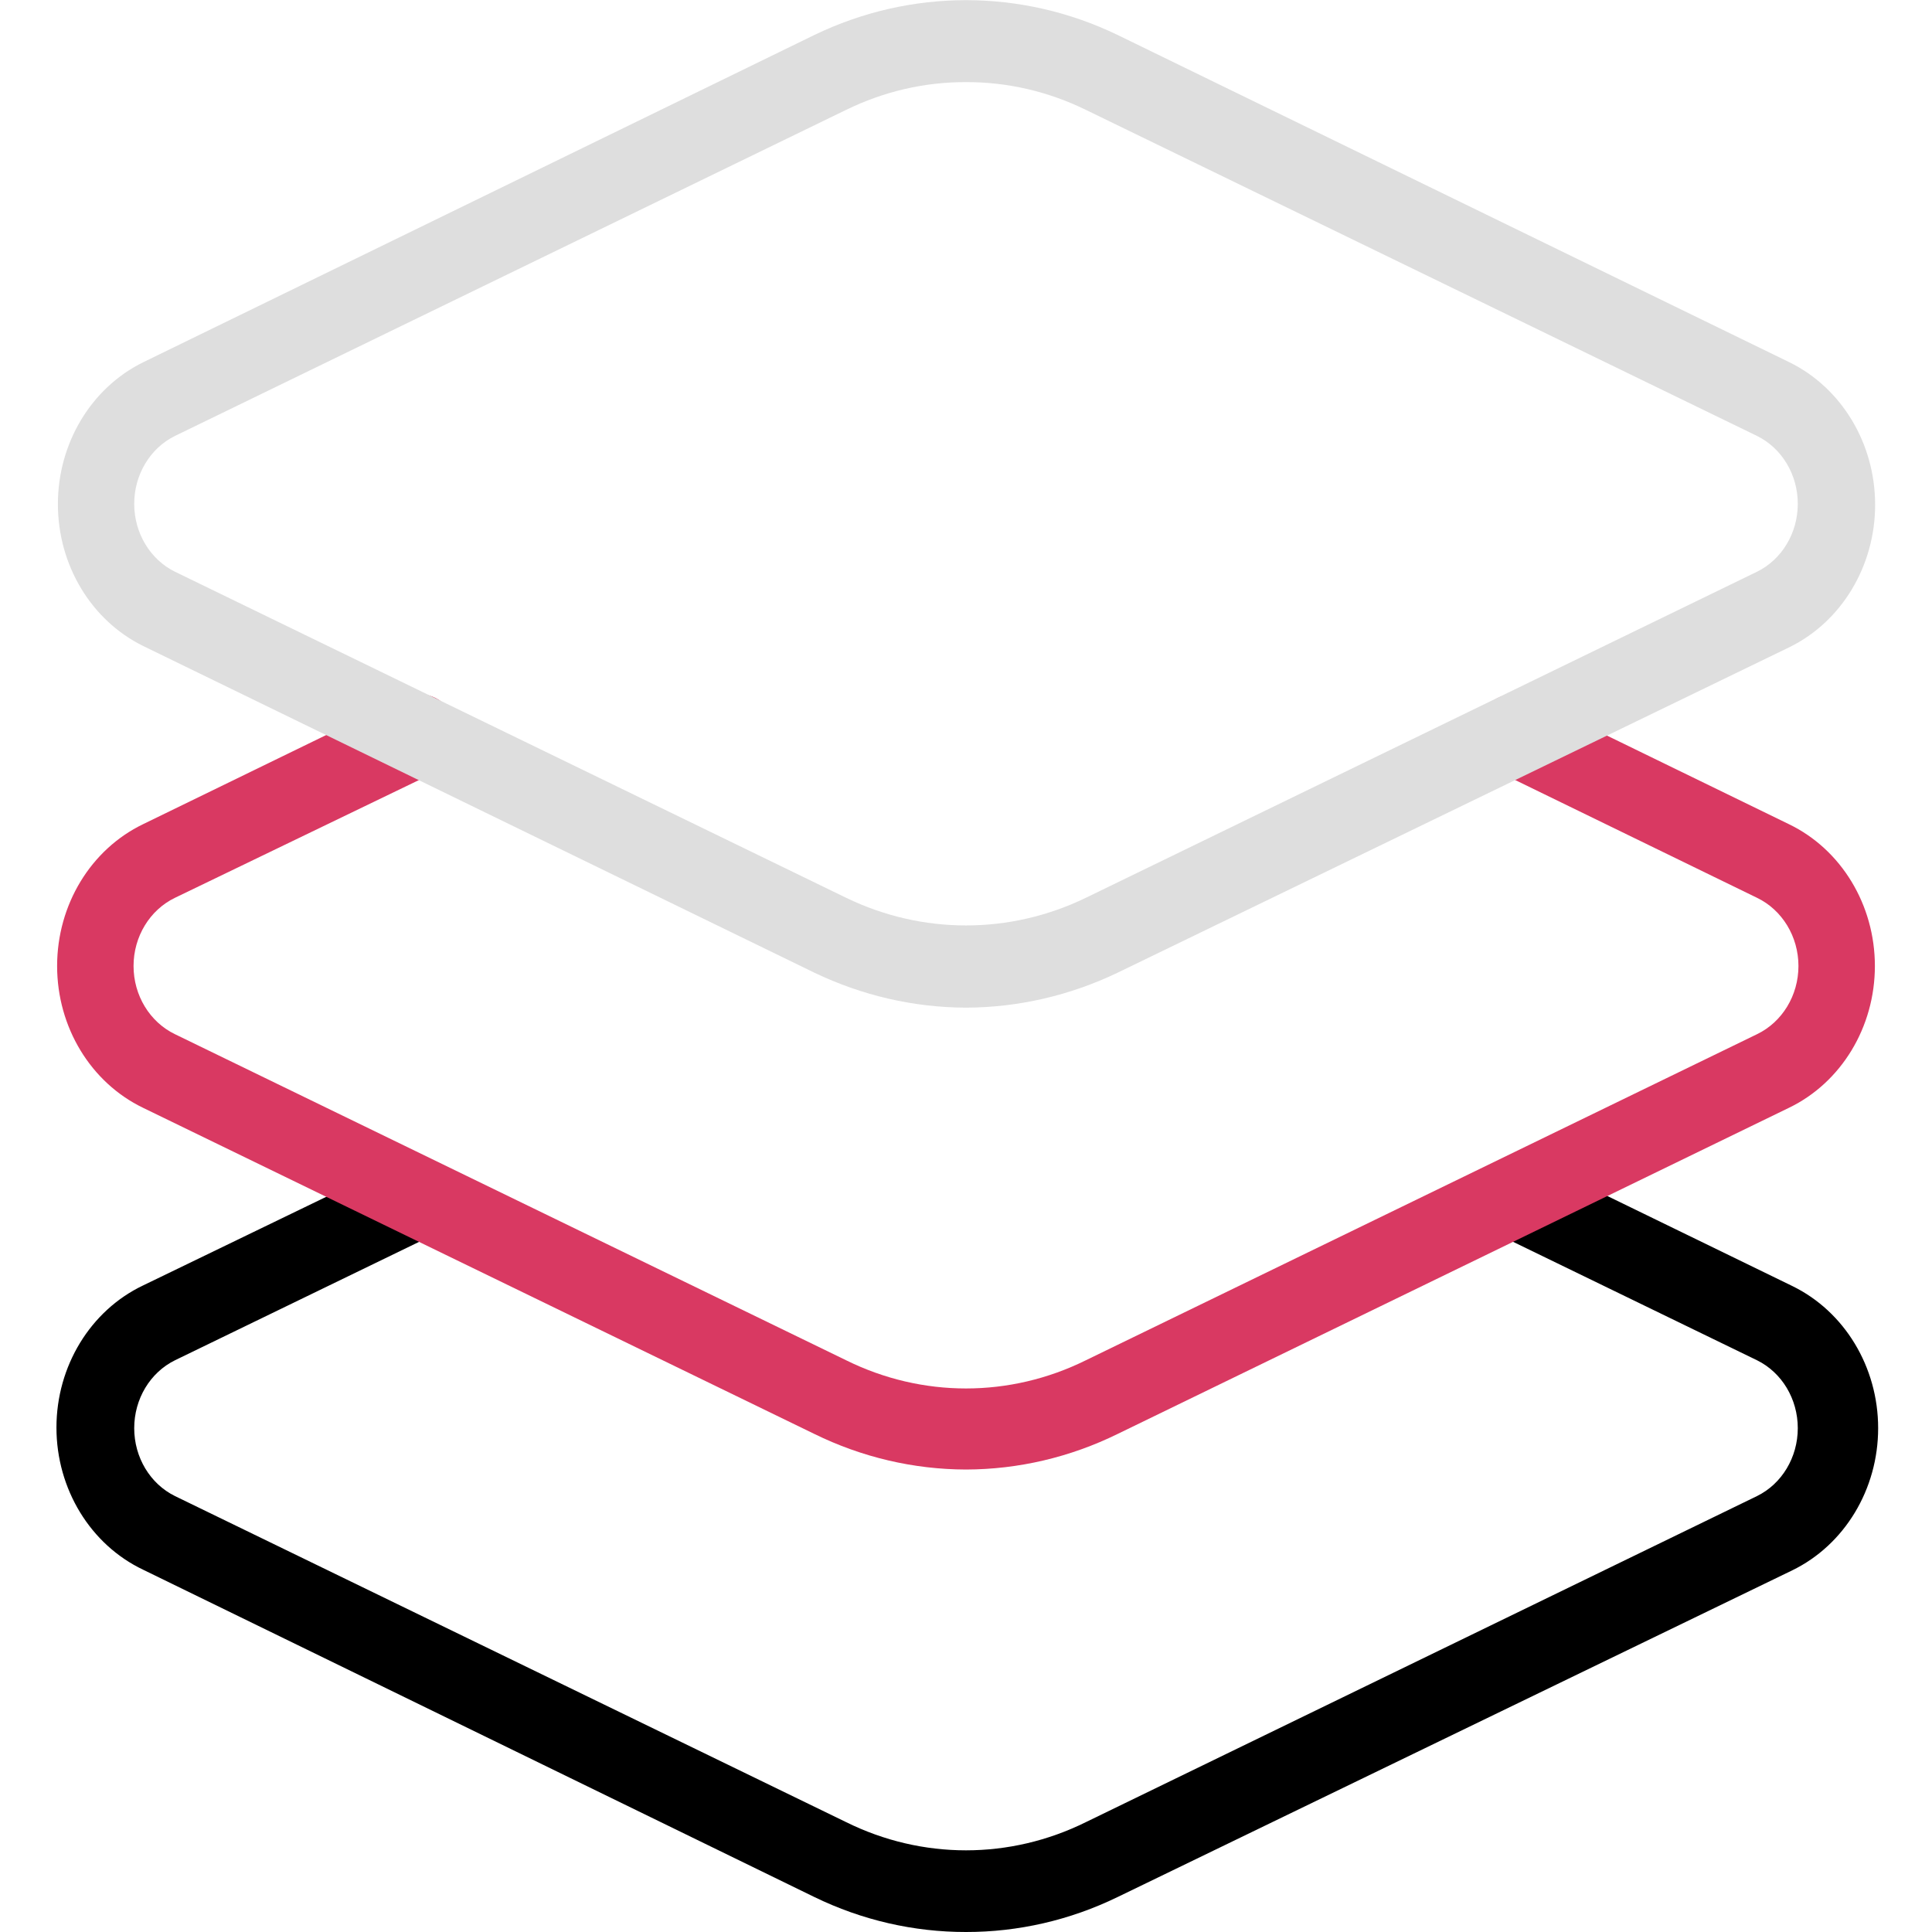
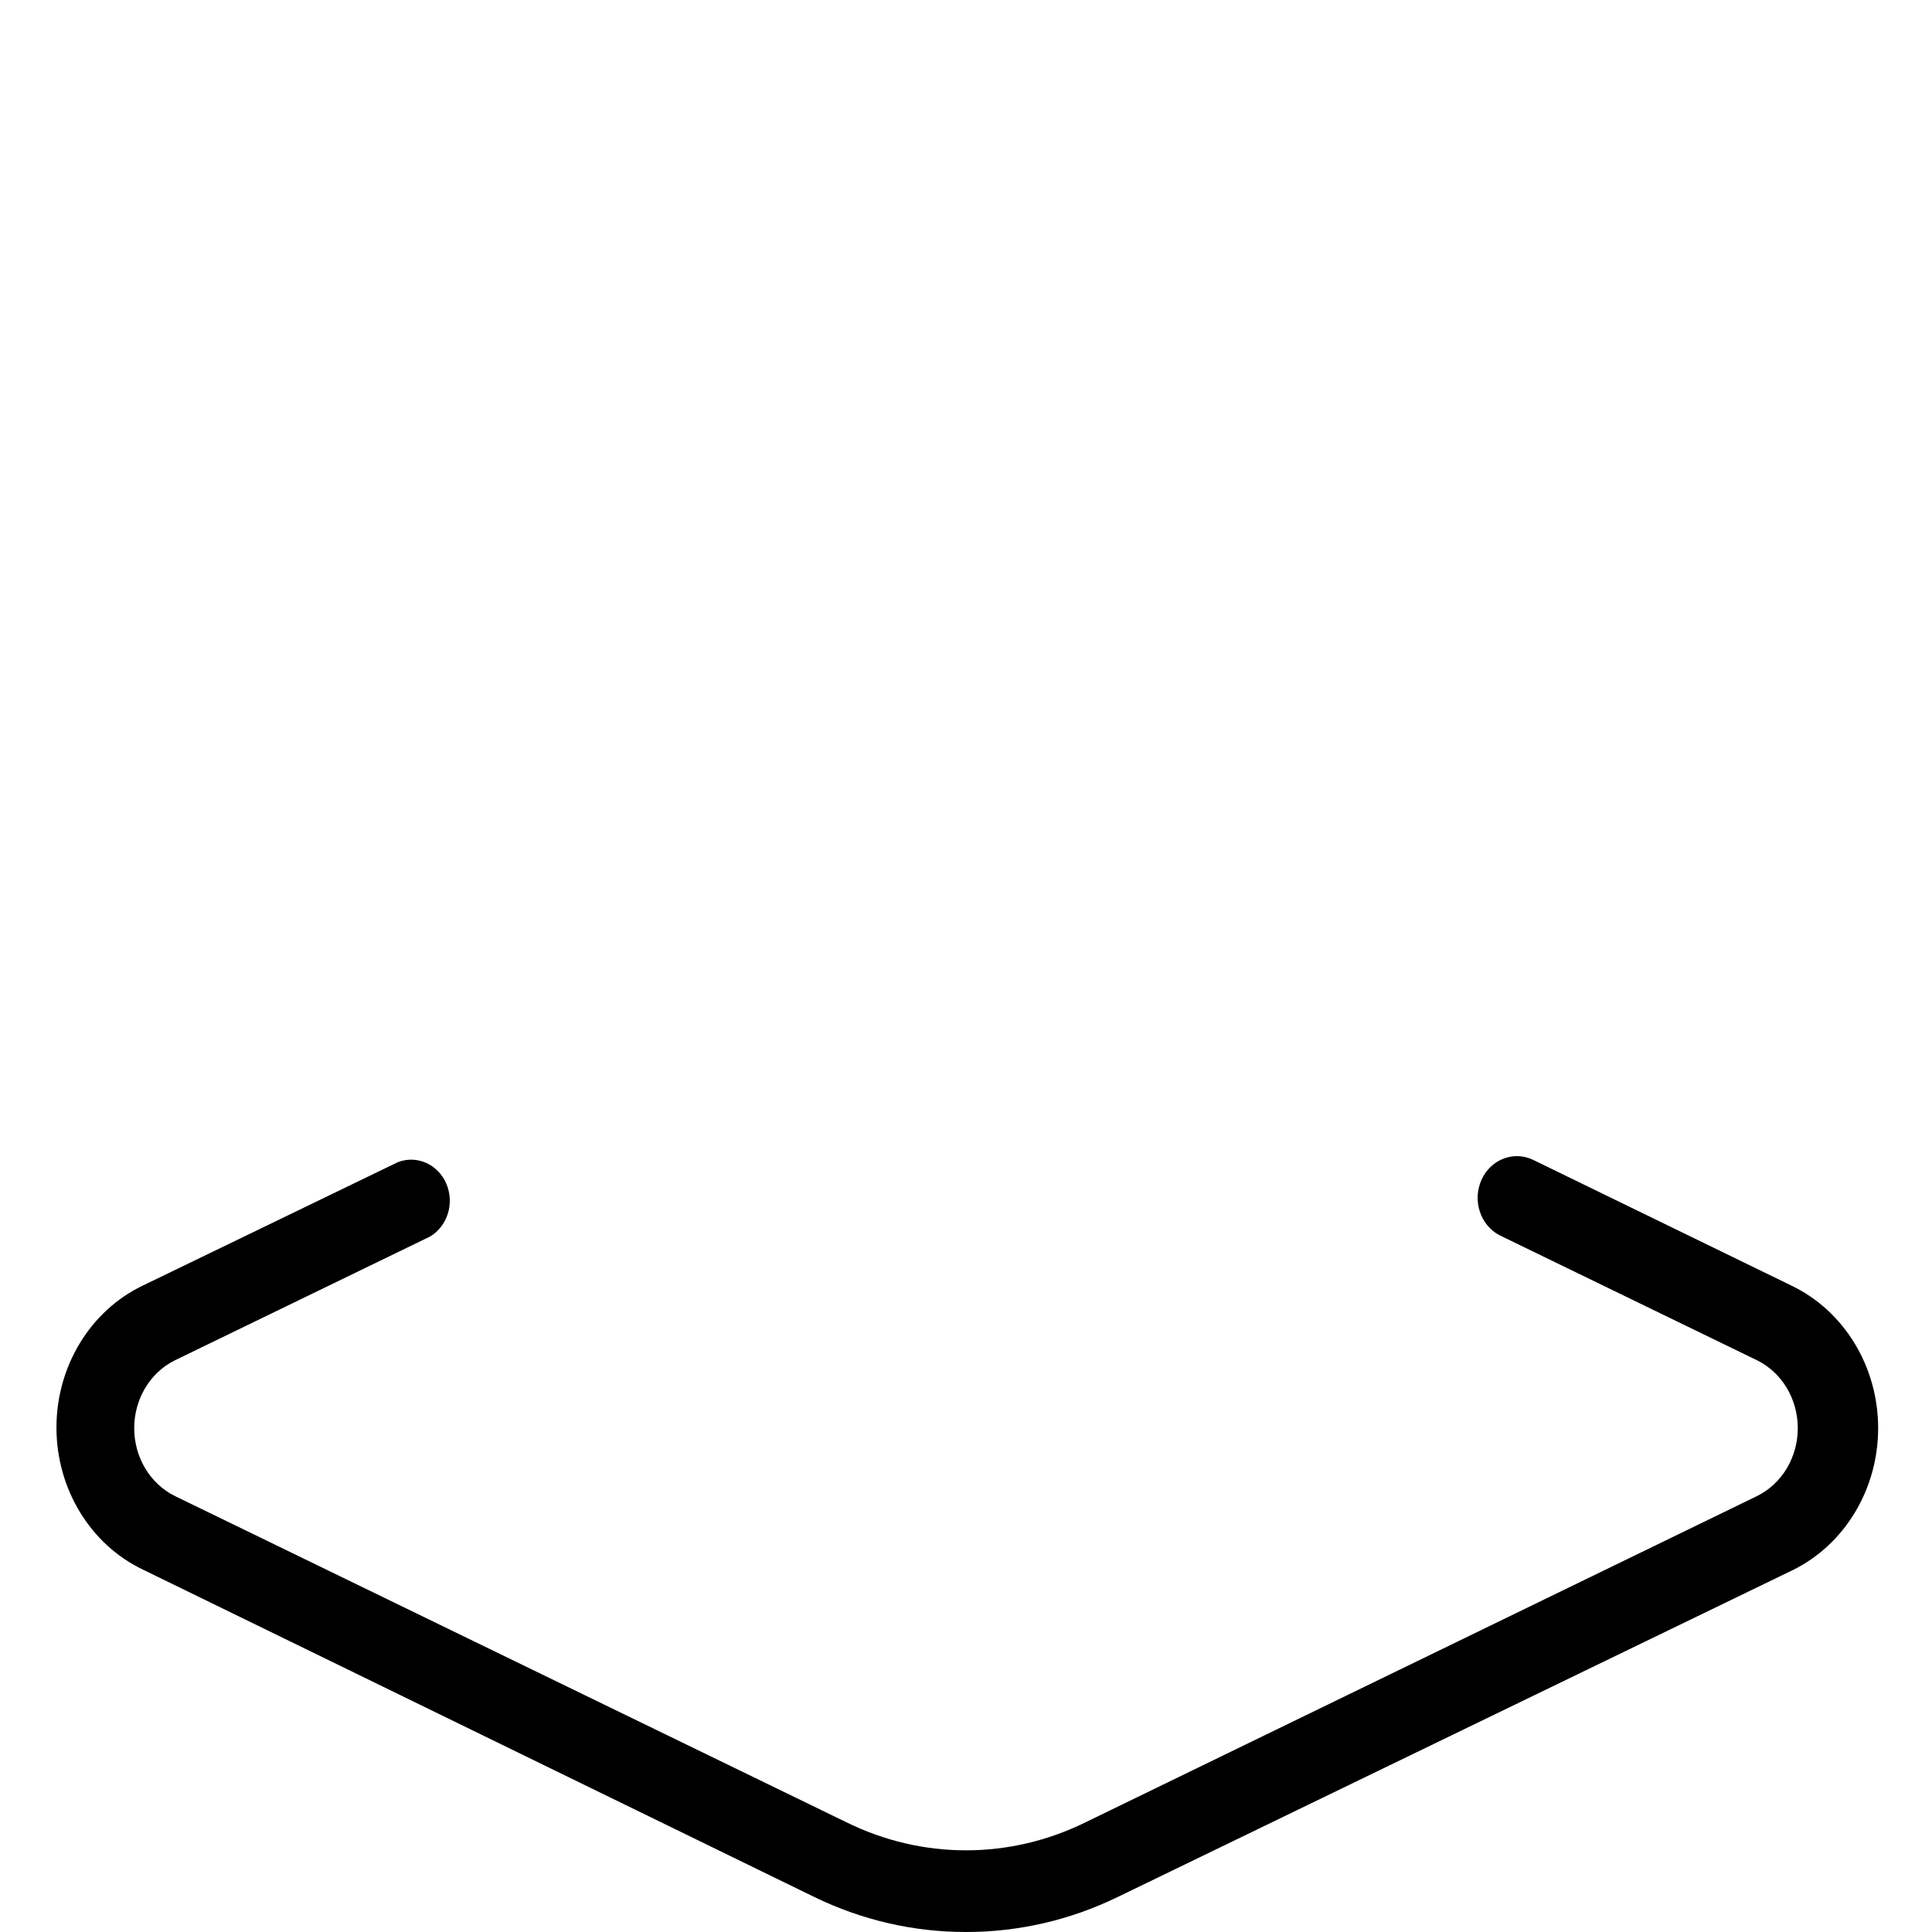
<svg xmlns="http://www.w3.org/2000/svg" width="32" height="32" version="1.1" viewBox="0 0 32 32">
  <title>488B38E2-C8A0-4507-9431-CCB8B1AE4153</title>
  <desc>Created with sketchtool.</desc>
  <g id="Page-1" fill="none" fill-rule="evenodd" stroke="none" stroke-width="1">
    <g id="Icons" fill-rule="nonzero" transform="translate(-650, -641)">
      <g id="micro-icon-softwaredevelopment" transform="translate(650, 641)">
        <path id="Path" fill="#000000" d="M16,32 C15.133,32.001 14.276,31.804 13.487,31.42 L2.372,26 C1.498,25.585 0.935,24.662 0.935,23.645 C0.935,22.628 1.498,21.705 2.372,21.29 L6.588,19.25 C6.901,19.127 7.25,19.28 7.391,19.602 C7.531,19.924 7.415,20.306 7.125,20.48 L2.899,22.53 C2.486,22.733 2.223,23.172 2.223,23.655 C2.223,24.138 2.486,24.577 2.899,24.78 L14.014,30.18 C15.273,30.803 16.727,30.803 17.986,30.18 L29.101,24.78 C29.514,24.577 29.777,24.138 29.777,23.655 C29.777,23.172 29.514,22.733 29.101,22.53 L24.838,20.46 C24.515,20.292 24.383,19.877 24.541,19.535 C24.7,19.193 25.089,19.052 25.412,19.22 L29.685,21.3 C30.552,21.722 31.108,22.642 31.108,23.655 C31.108,24.668 30.552,25.588 29.685,26.01 L18.513,31.42 C17.724,31.804 16.867,32.001 16,32 Z" />
-         <path id="Path" fill="url(#paint2)" d="M16,24.34 C15.132,24.338 14.275,24.137 13.487,23.75 L2.372,18.35 C1.503,17.932 0.946,17.013 0.946,16 C0.946,14.987 1.503,14.068 2.372,13.65 L6.645,11.57 C6.803,11.485 6.986,11.472 7.153,11.534 C7.32,11.597 7.456,11.729 7.529,11.9 C7.599,12.063 7.604,12.249 7.544,12.416 C7.484,12.583 7.364,12.718 7.209,12.79 L2.899,14.87 C2.481,15.071 2.212,15.513 2.212,16 C2.212,16.487 2.481,16.929 2.899,17.13 L14.014,22.53 C15.273,23.153 16.727,23.153 17.986,22.53 L29.101,17.13 C29.519,16.929 29.788,16.487 29.788,16 C29.788,15.513 29.519,15.071 29.101,14.87 L24.809,12.78 C24.604,12.68 24.465,12.471 24.444,12.233 C24.423,11.994 24.523,11.761 24.708,11.623 C24.892,11.484 25.131,11.46 25.336,11.56 L29.628,13.65 C30.497,14.068 31.054,14.987 31.054,16 C31.054,17.013 30.497,17.932 29.628,18.35 L18.513,23.75 C17.725,24.137 16.868,24.338 16,24.34 Z" />
-         <path id="Shape" fill="#DEDEDE" d="M16,16.69 C15.133,16.687 14.277,16.489 13.487,16.11 L2.372,10.7 C1.51,10.276 0.959,9.359 0.959,8.35 C0.959,7.341 1.51,6.424 2.372,6 L13.487,0.58 C15.084,-0.19 16.916,-0.19 18.513,0.58 L29.638,6 C30.504,6.425 31.058,7.346 31.058,8.36 C31.058,9.374 30.504,10.295 29.638,10.72 L18.513,16.11 C17.723,16.489 16.867,16.687 16,16.69 Z M16,1.36 C15.314,1.358 14.637,1.515 14.014,1.82 L2.899,7.22 C2.486,7.423 2.223,7.862 2.223,8.345 C2.223,8.828 2.486,9.267 2.899,9.47 L14.014,14.87 C15.276,15.481 16.724,15.481 17.986,14.87 L29.101,9.47 C29.514,9.267 29.777,8.828 29.777,8.345 C29.777,7.862 29.514,7.423 29.101,7.22 L17.986,1.82 C17.363,1.515 16.686,1.358 16,1.36 Z" />
      </g>
    </g>
  </g>
  <defs>
    <linearGradient id="paint2" gradientUnits="userSpaceOnUse">
      <stop stop-color="#7B3CA8" />
      <stop offset="0" stop-color="#D93962" />
    </linearGradient>
  </defs>
</svg>